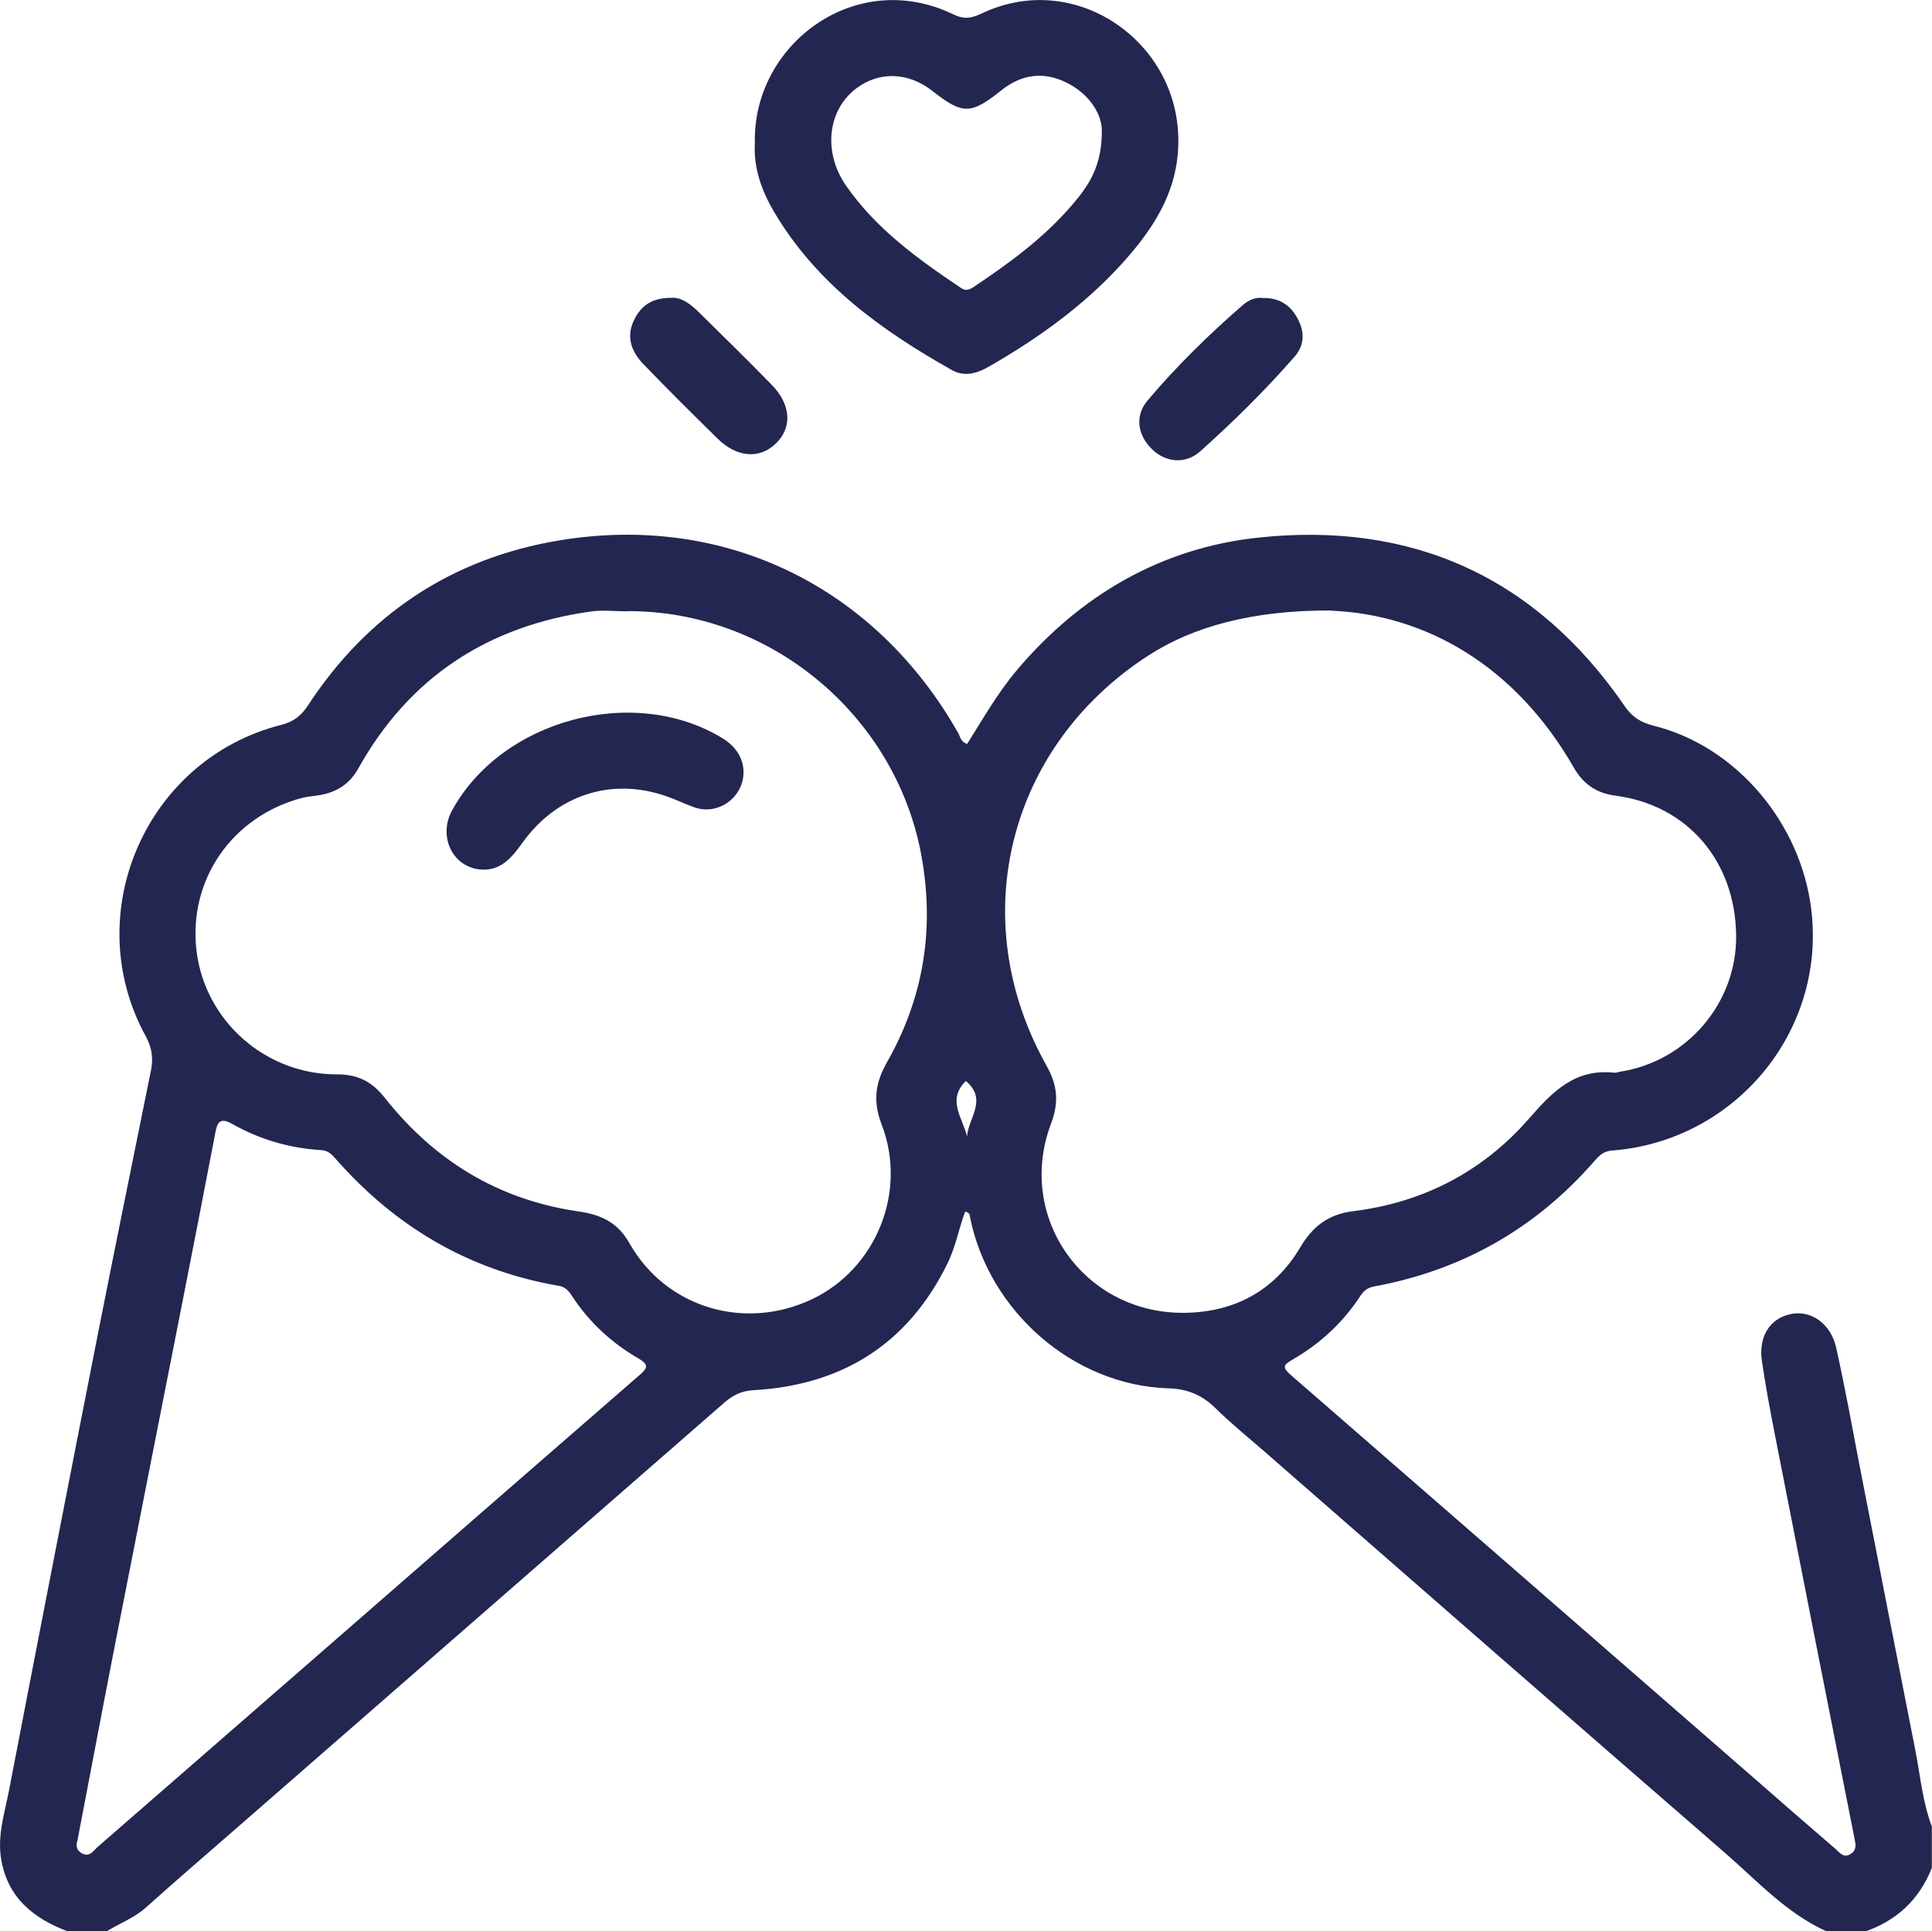
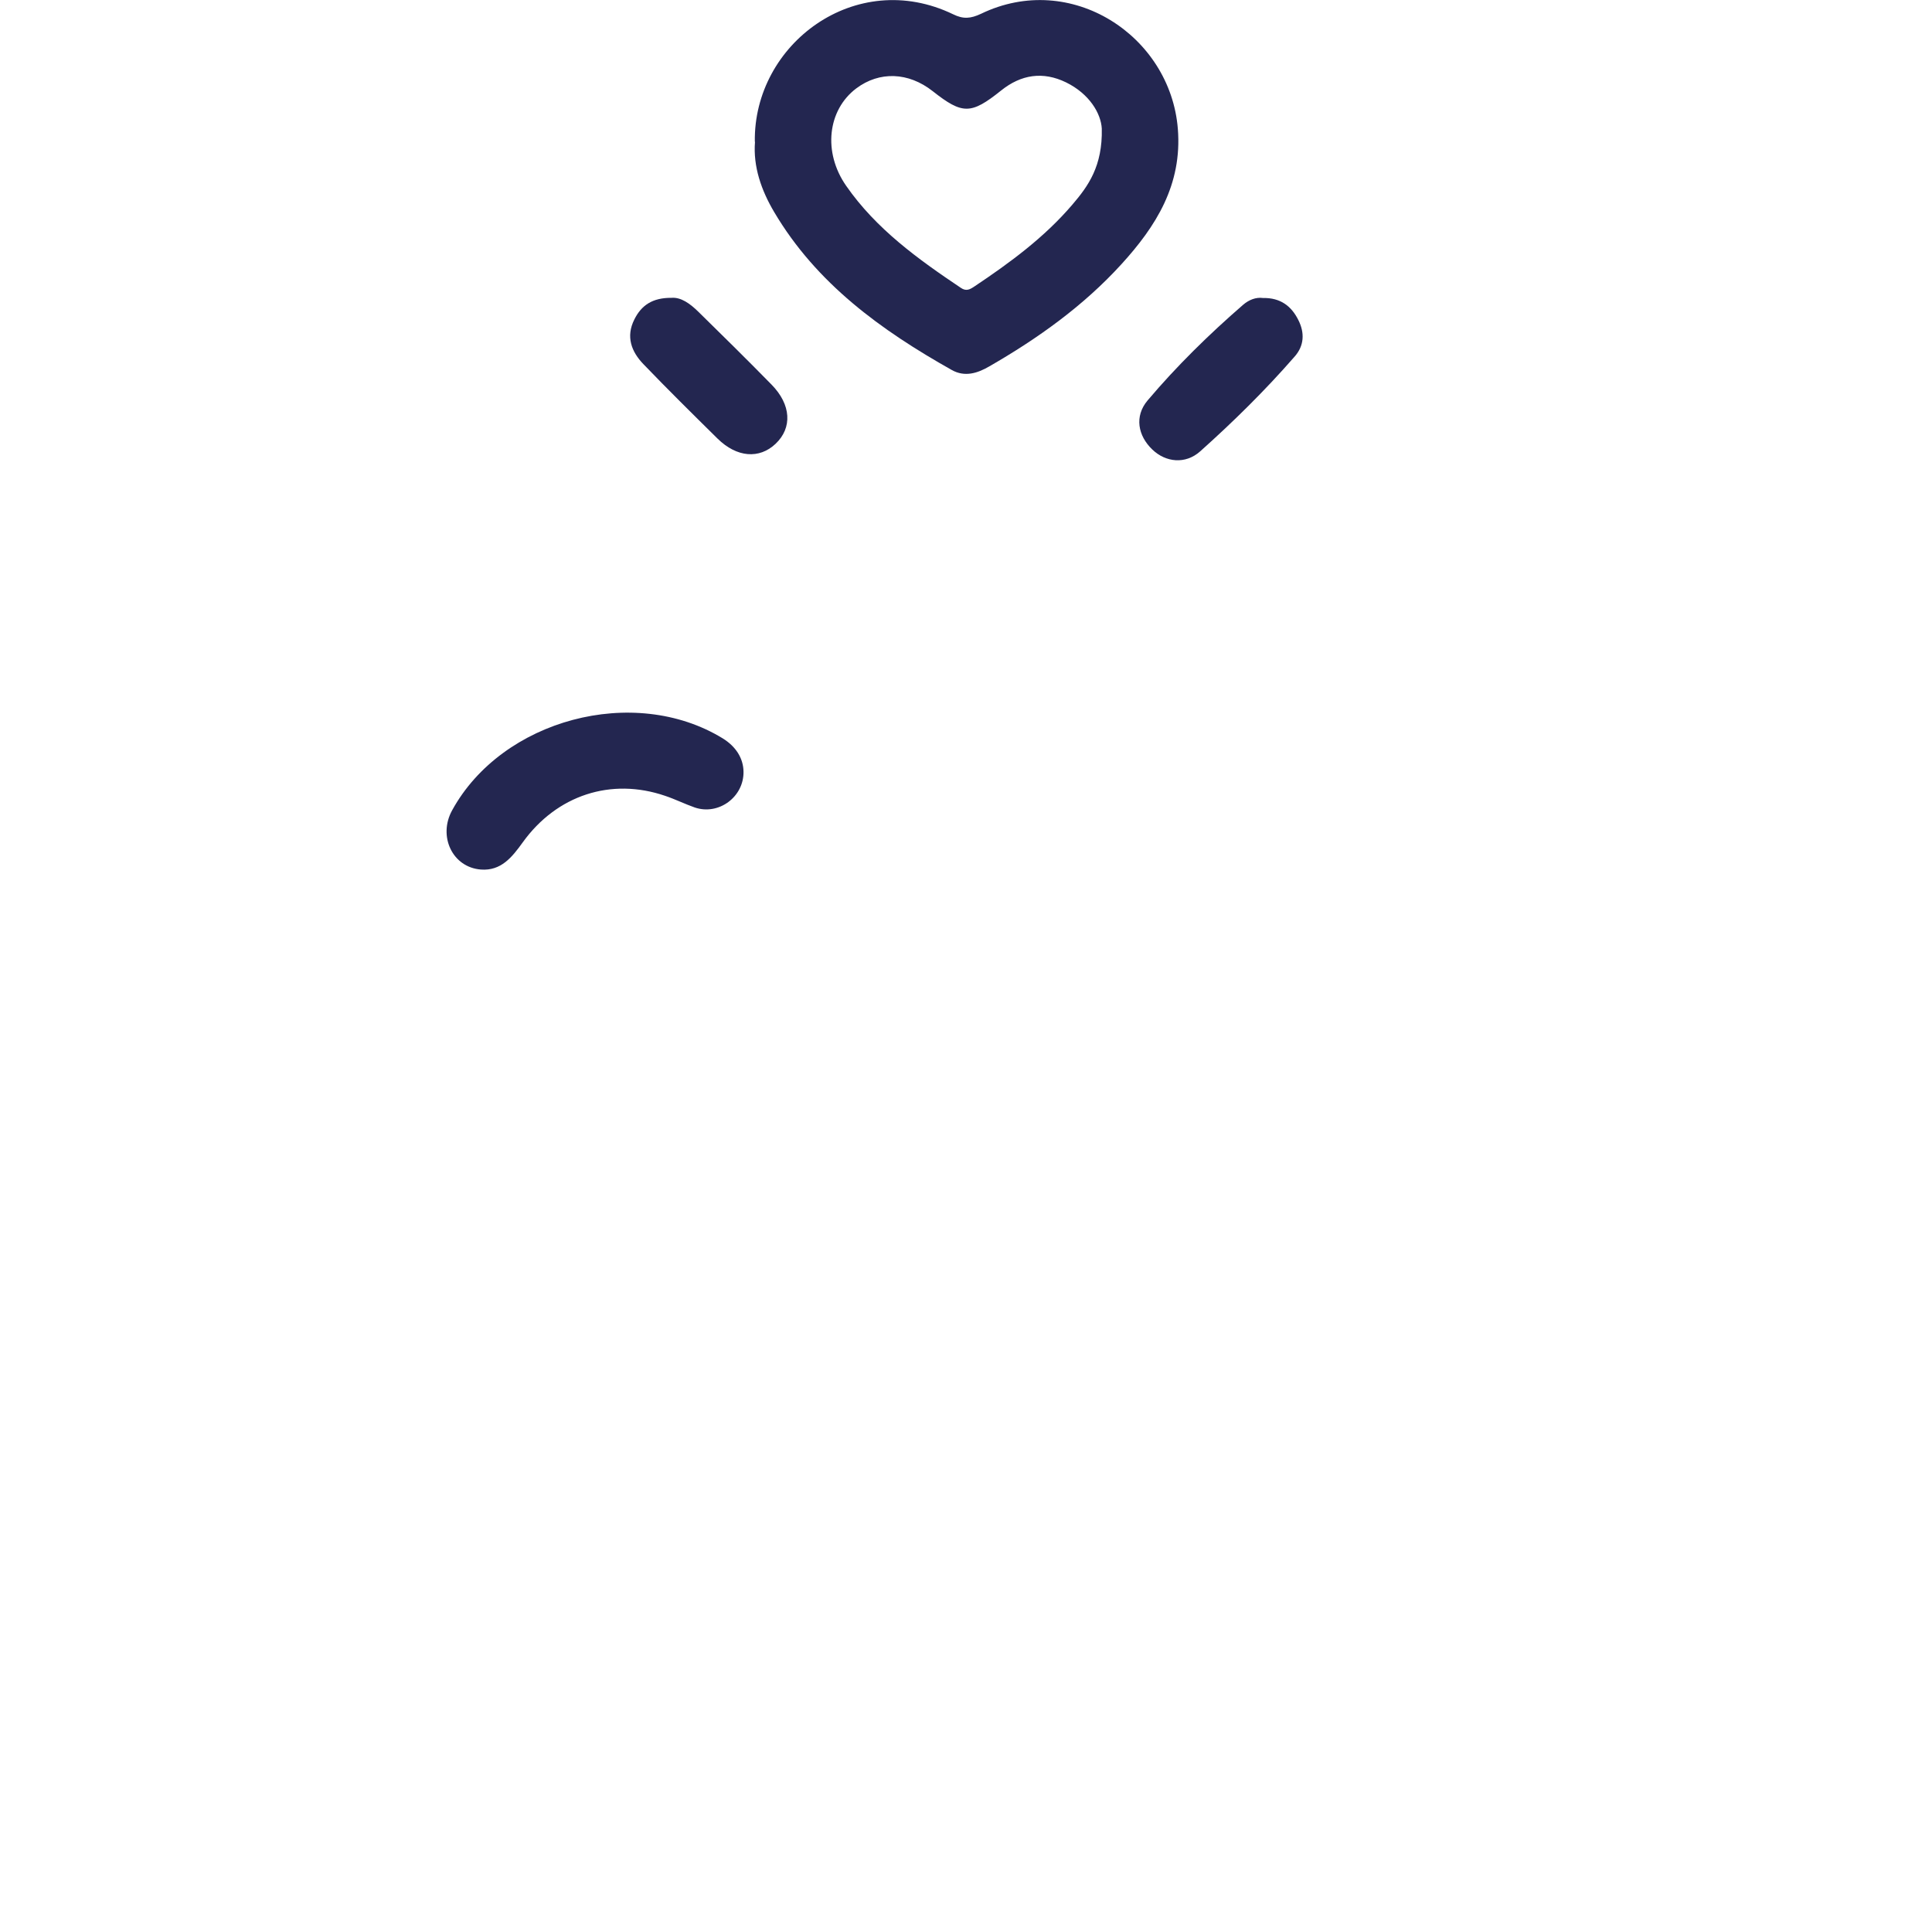
<svg xmlns="http://www.w3.org/2000/svg" id="Livello_2" data-name="Livello 2" viewBox="0 0 116.1 116.07">
  <defs>
    <style>      .cls-1 {        fill: #232650;      }    </style>
  </defs>
  <g id="Livello_1-2" data-name="Livello 1">
    <g id="LI6eBO.tif">
      <g>
-         <path class="cls-1" d="m109.75,116.07c-2.44-1.11-4.21-3.09-6.18-4.79-9.21-7.99-18.39-16.01-27.57-24.03-1-.87-2.03-1.7-2.97-2.63-.8-.78-1.68-1.15-2.8-1.18-5.7-.17-10.78-4.6-11.93-10.25-.03-.13,0-.31-.3-.37-.38,1.01-.57,2.11-1.06,3.11-2.38,4.85-6.33,7.32-11.66,7.62-.74.04-1.27.32-1.79.78-9.61,8.39-19.23,16.78-28.85,25.17-1.96,1.71-3.94,3.41-5.88,5.15-.71.63-1.59.95-2.38,1.44h-2.27c-2.1-.78-3.68-2.05-4.05-4.41-.22-1.41.23-2.76.49-4.12,1.78-9.25,3.58-18.49,5.4-27.73,1.02-5.17,2.08-10.33,3.12-15.49.14-.71.08-1.34-.3-2.04-4.06-7.38,0-16.69,8.15-18.74.71-.18,1.17-.54,1.57-1.14,3.59-5.5,8.67-8.87,15.11-9.94,9.97-1.66,19.01,2.79,23.99,11.59.12.21.14.52.53.64.94-1.5,1.83-3.06,2.99-4.44,3.82-4.51,8.68-7.34,14.51-7.96,9.23-.99,16.68,2.37,22,10.11.46.68.98,1,1.77,1.2,5.02,1.26,8.85,5.92,9.46,11.08.87,7.34-4.63,13.89-11.99,14.45-.55.04-.81.36-1.09.68-3.53,4.03-7.94,6.52-13.21,7.49-.44.08-.66.32-.86.64-1.04,1.57-2.4,2.81-4.02,3.75-.54.31-.66.45-.12.92,9.32,8.1,18.63,16.21,27.94,24.32,1.59,1.39,3.18,2.78,4.79,4.16.26.23.52.62.97.28.33-.25.25-.55.18-.91-1.61-8.12-3.21-16.23-4.8-24.35-.28-1.44-.55-2.88-.76-4.32-.22-1.5.49-2.59,1.76-2.84,1.19-.24,2.38.58,2.7,2.02.53,2.37.96,4.77,1.42,7.16,1.11,5.68,2.22,11.37,3.34,17.05.3,1.53.43,3.09.99,4.57v2.49c-.76,1.92-2.13,3.19-4.08,3.85h-2.27Zm-29.77-79.38c-4.75-.02-8.32.99-10.96,2.7-8.46,5.46-11.07,15.85-6.14,24.64.67,1.19.77,2.21.28,3.5-2.13,5.64,2,11.45,8.04,11.37,3.01-.04,5.41-1.35,6.94-3.94.77-1.3,1.73-1.99,3.19-2.17,4.21-.52,7.8-2.4,10.55-5.56,1.44-1.65,2.78-3.02,5.14-2.76.11.01.22-.04.33-.06,4.03-.62,7.03-4.14,6.98-8.19-.05-4.48-2.94-7.84-7.25-8.4-1.12-.15-1.92-.67-2.5-1.68-3.54-6.18-8.96-9.21-14.6-9.44Zm-42.32.05c-.72,0-1.45-.09-2.15.01-6.18.87-10.9,3.93-13.97,9.42-.55.99-1.36,1.47-2.42,1.63-.33.05-.67.08-.99.16-4.21,1.12-6.83,4.95-6.32,9.19.51,4.21,4.15,7.44,8.46,7.42,1.26,0,2.1.45,2.87,1.43,2.97,3.75,6.8,6.1,11.58,6.8,1.32.19,2.37.61,3.1,1.91,2.2,3.89,6.92,5.29,10.96,3.38,3.84-1.81,5.77-6.44,4.2-10.51-.53-1.39-.39-2.47.31-3.72,2.22-3.89,2.89-8.05,2.07-12.49-1.56-8.4-9.1-14.7-17.71-14.64ZM4.68,110.54c-.17.43-.04.69.25.85.46.25.69-.17.95-.4,5.01-4.36,10.02-8.72,15.03-13.09,5.83-5.08,11.66-10.17,17.5-15.24.46-.4.65-.62-.05-1.02-1.62-.94-2.97-2.19-4-3.77-.18-.28-.38-.52-.77-.59-5.41-.93-9.85-3.56-13.45-7.67-.23-.26-.45-.47-.84-.49-1.9-.11-3.7-.64-5.36-1.58-.73-.41-.89-.07-1,.54-.68,3.53-1.36,7.06-2.06,10.59-1.35,6.87-2.71,13.73-4.05,20.59-.74,3.79-1.45,7.58-2.16,11.27Zm53.43-42.24c.08-1.1,1.26-2.22-.07-3.33-1.17,1.15-.17,2.24.07,3.33Z" />
        <path class="cls-1" d="m45.36,8.52c-.09-5.87,6.06-10.49,11.92-7.66.61.3,1.05.26,1.67-.03,5.4-2.61,11.38,1.31,11.83,6.91.27,3.36-1.31,5.86-3.4,8.15-2.28,2.5-5.01,4.45-7.93,6.13-.72.42-1.48.65-2.25.22-4.25-2.39-8.14-5.2-10.68-9.5-.77-1.3-1.27-2.73-1.15-4.22Zm20.85-.79c-.05-.91-.74-2.09-2.15-2.78-1.38-.67-2.69-.48-3.9.49-1.81,1.45-2.32,1.45-4.11.04-1.46-1.15-3.2-1.21-4.59-.17-1.73,1.3-2.02,3.84-.61,5.86,1.8,2.59,4.31,4.4,6.89,6.13.32.22.54.1.81-.08,2.14-1.43,4.21-2.95,5.89-4.92.96-1.12,1.82-2.32,1.77-4.57Z" />
        <path class="cls-1" d="m75.9,17.91c1.04-.02,1.7.48,2.12,1.32.39.77.36,1.55-.23,2.21-1.76,2.02-3.67,3.9-5.66,5.68-.9.81-2.09.66-2.88-.1-.87-.83-1.09-2-.29-2.95,1.75-2.07,3.69-3.97,5.74-5.75.35-.3.77-.47,1.2-.41Z" />
        <path class="cls-1" d="m40.35,17.9c.57-.05,1.12.35,1.61.83,1.48,1.45,2.95,2.9,4.4,4.38,1.19,1.21,1.26,2.6.25,3.56-.98.93-2.33.83-3.49-.31-1.5-1.48-3-2.96-4.46-4.48-.72-.75-1.06-1.65-.54-2.68.42-.85,1.09-1.31,2.23-1.3Z" />
        <path class="cls-1" d="m44.68,46.37c.03,1.52-1.49,2.65-2.93,2.16-.6-.21-1.18-.5-1.78-.7-3.24-1.11-6.51-.05-8.56,2.8-.64.89-1.3,1.72-2.51,1.63-1.71-.13-2.59-2-1.73-3.56,3-5.47,10.93-7.58,16.25-4.33.8.49,1.25,1.2,1.26,2.01Z" />
      </g>
    </g>
  </g>
</svg>